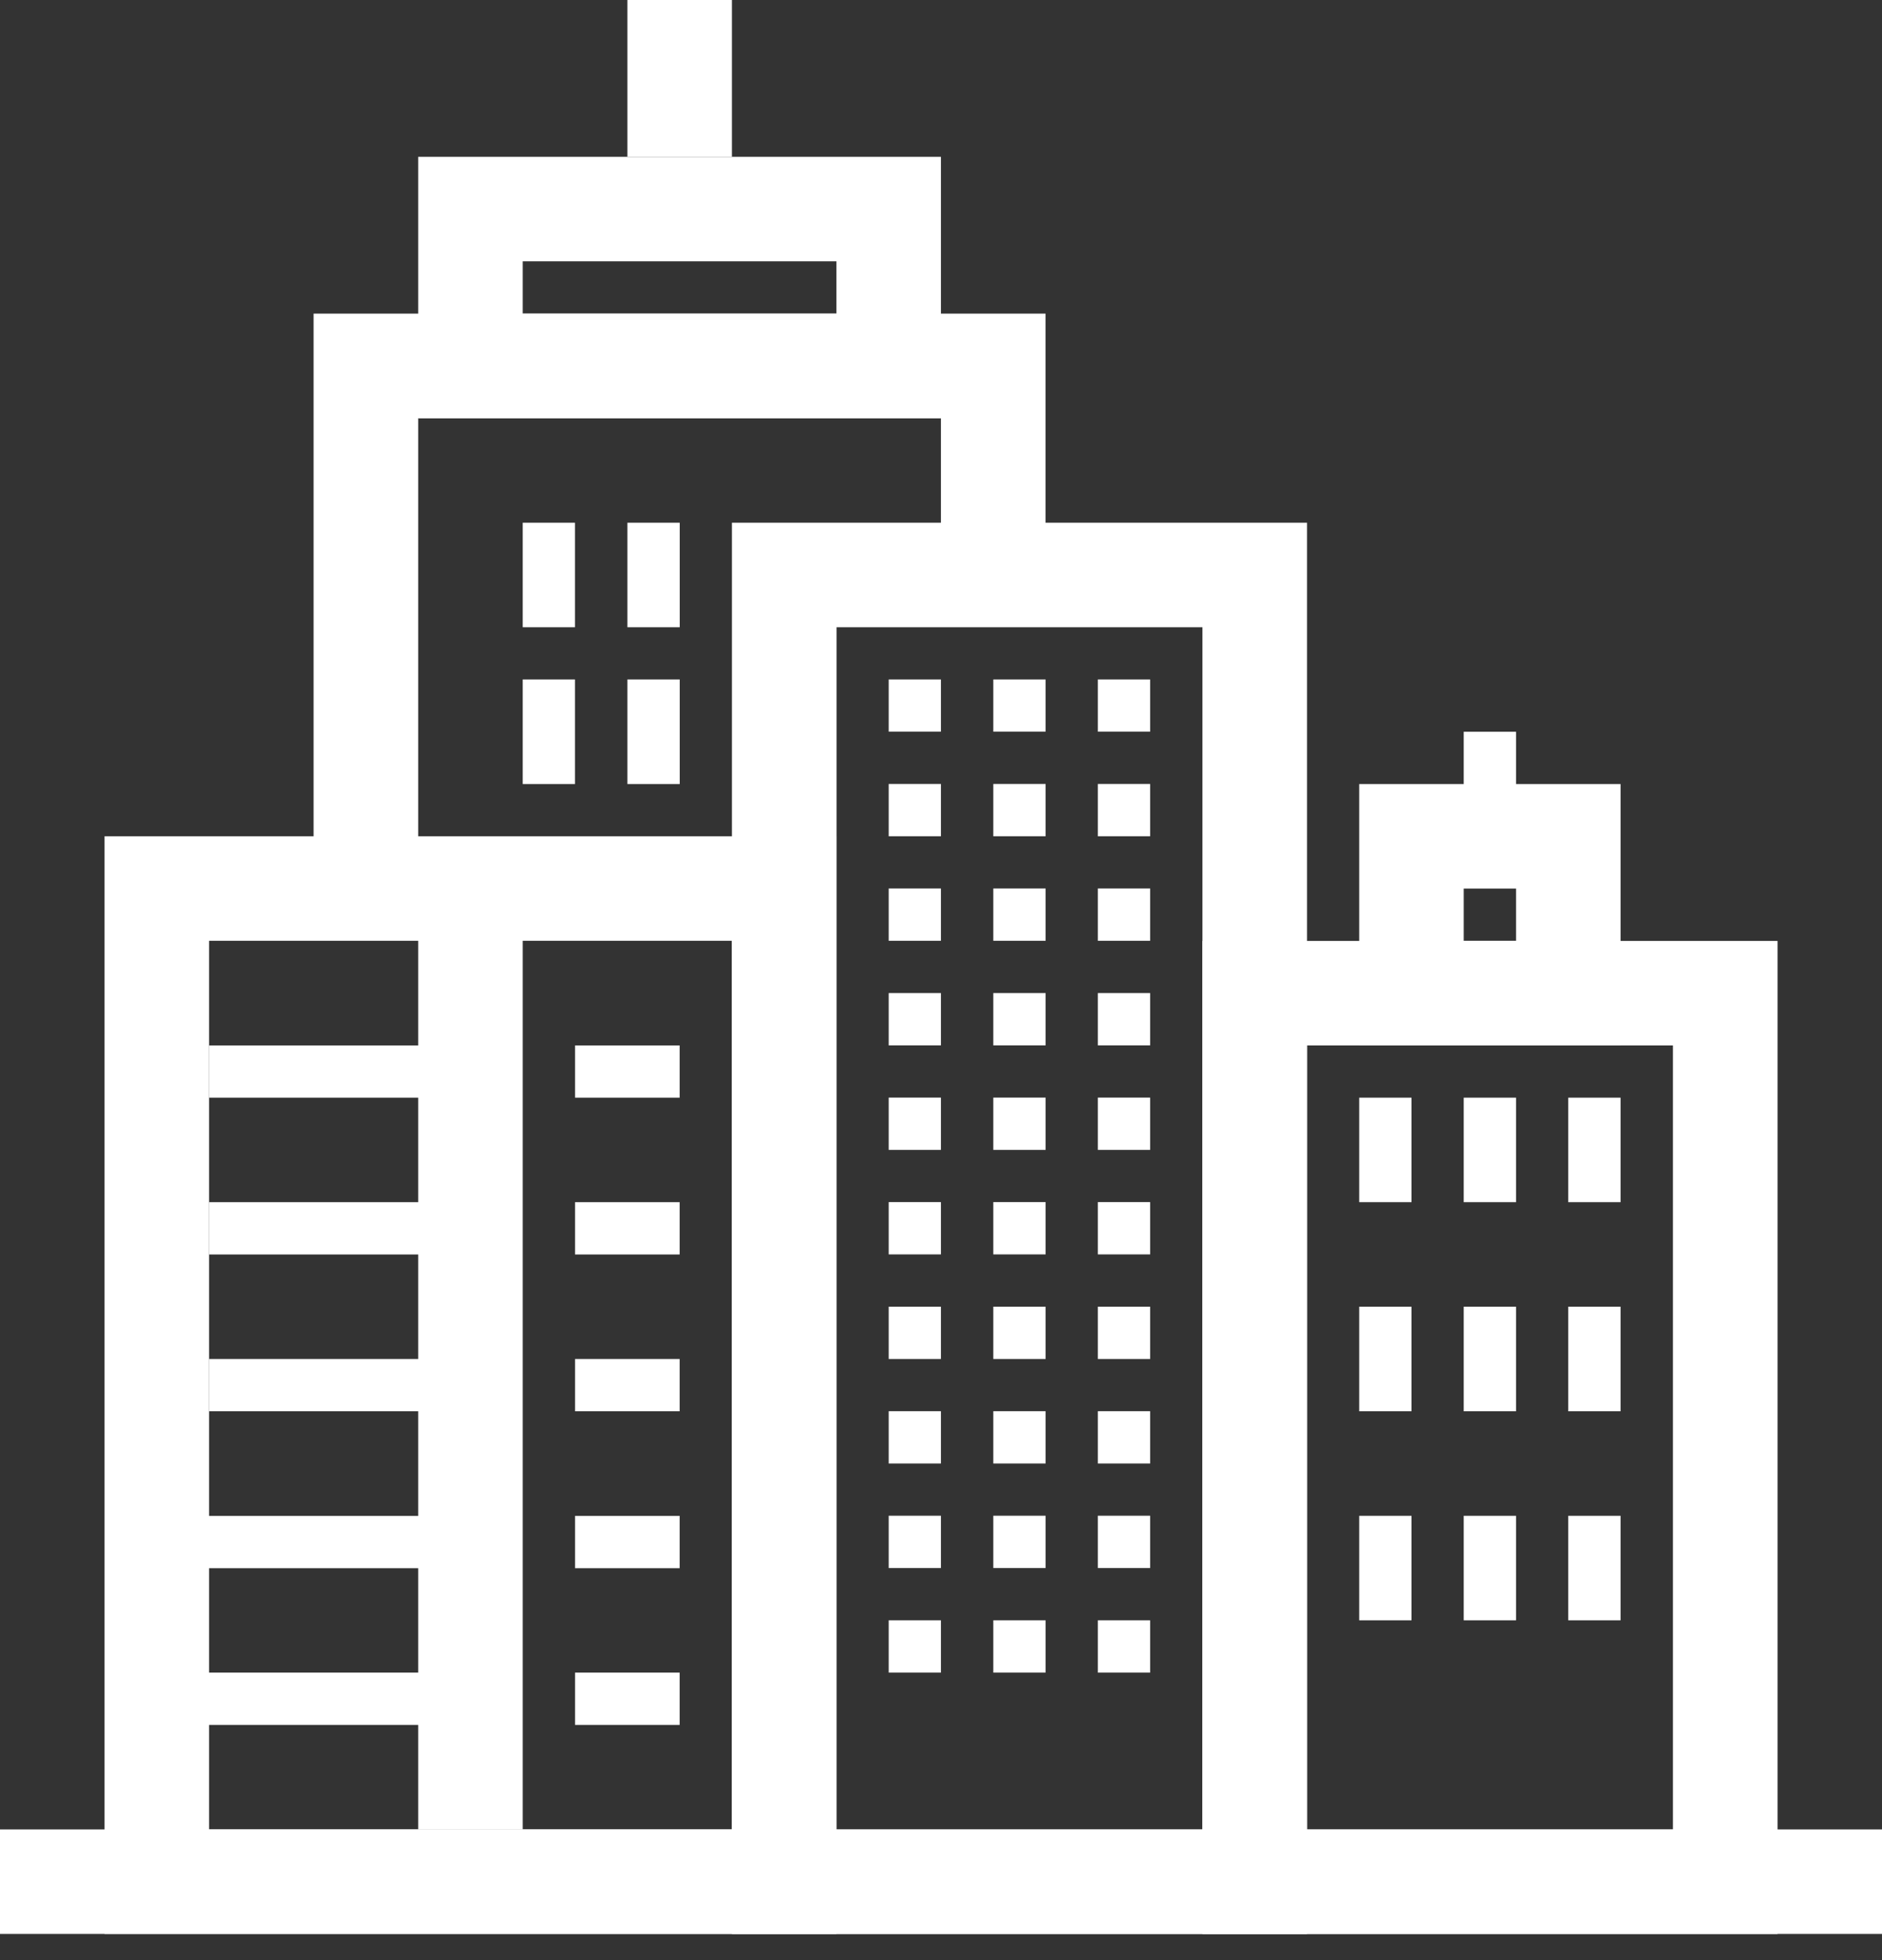
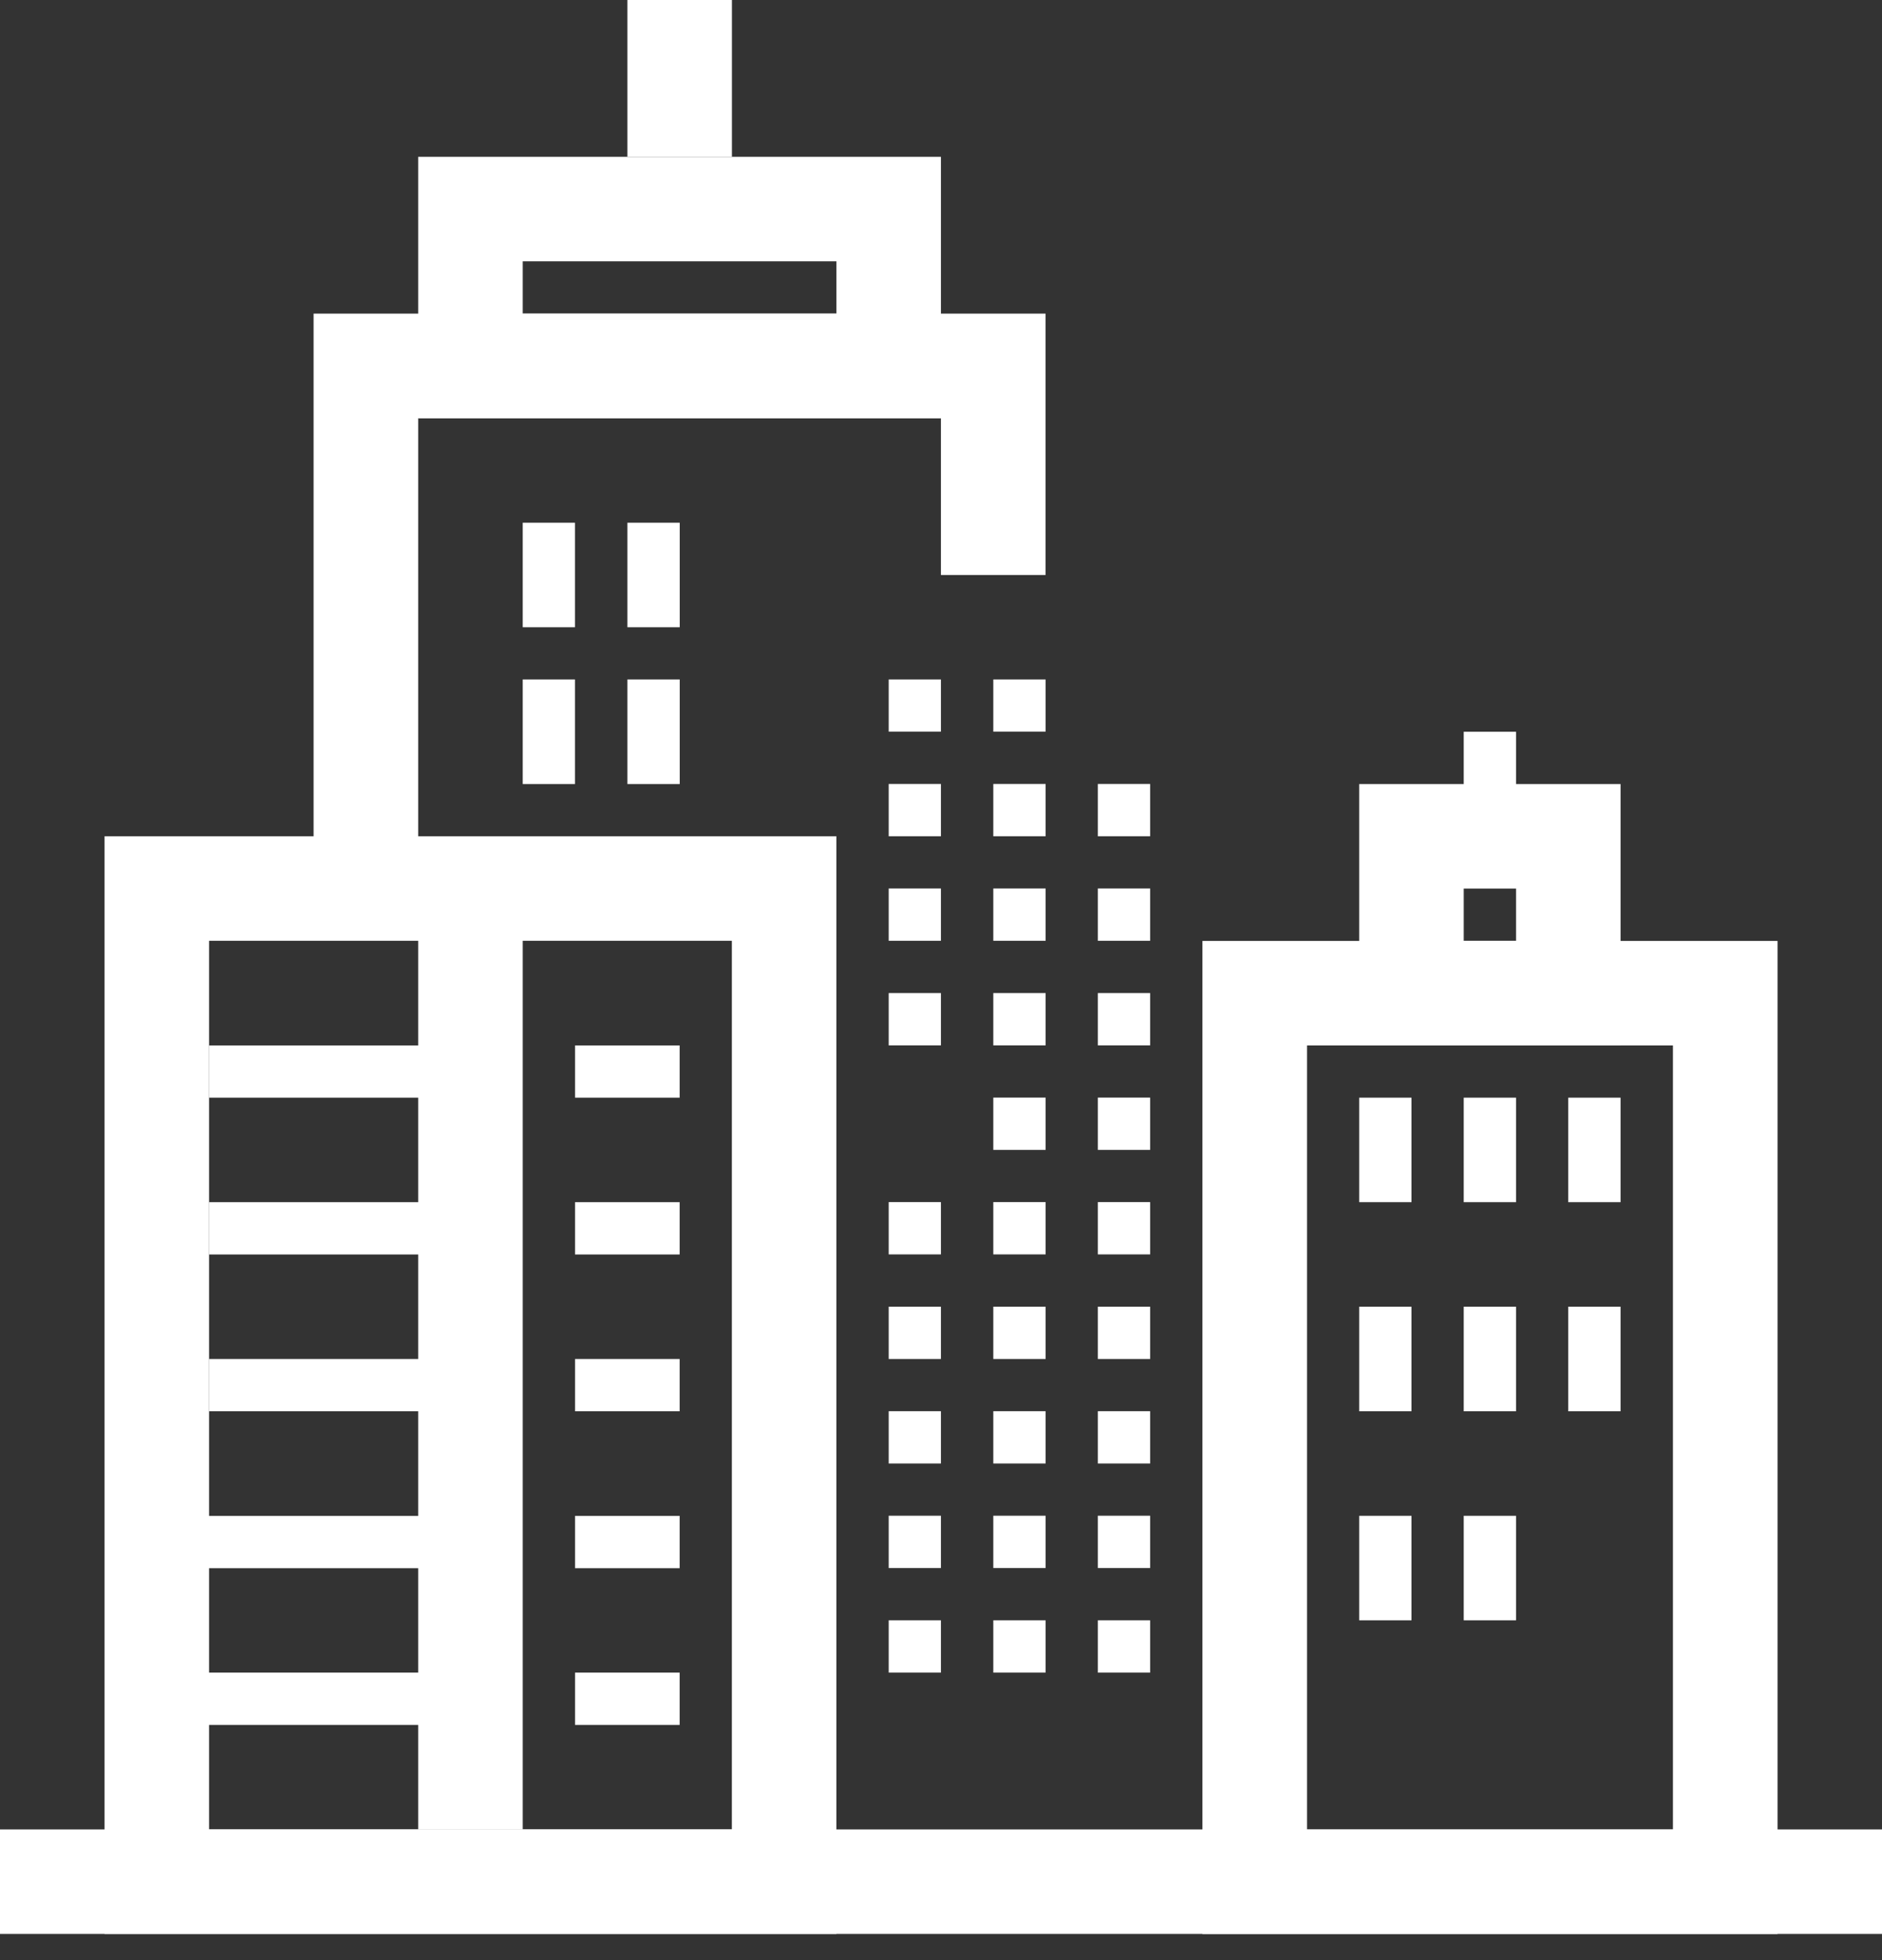
<svg xmlns="http://www.w3.org/2000/svg" width="24" height="25" viewBox="0 0 24 25" fill="none">
  <rect x="0" y="0" width="24" height="25" fill="#333333" stroke="none" />
  <path fill-rule="evenodd" clip-rule="evenodd" d="M9.333 11.999H2.666V23.333H9.333V11.999ZM1.333 10.666V24.666H10.666V10.666H1.333Z" fill="white" />
  <path d="M2.666 13.334H6V14H2.666V13.334Z" fill="white" />
  <path d="M2.666 15.333H6V16H2.666V15.333Z" fill="white" />
  <path d="M2.666 17.333H6V18H2.666V17.333Z" fill="white" />
  <path d="M2.001 19.334H6.001V20.001H2.001V19.334Z" fill="white" />
  <path d="M2.001 21.333H6.001V22H2.001V21.333Z" fill="white" />
  <path d="M7.333 13.334H8.667V14H7.333V13.334Z" fill="white" />
  <path d="M7.333 15.333H8.667V16H7.333V15.333Z" fill="white" />
  <path d="M7.333 17.333H8.667V18H7.333V17.333Z" fill="white" />
  <path d="M7.333 19.334H8.667V20.001H7.333V19.334Z" fill="white" />
  <path d="M7.333 21.333H8.667V22H7.333V21.333Z" fill="white" />
  <path d="M5.333 11.334H6.666V23.334H5.333V11.334Z" fill="white" />
  <path fill-rule="evenodd" clip-rule="evenodd" d="M3.999 4H13.333V7.334H11.999V5.334H5.333V11.334H3.999V4Z" fill="white" />
-   <path fill-rule="evenodd" clip-rule="evenodd" d="M15.334 8H10.668V23.334H15.334V8ZM9.334 6.667V24.667H16.668V6.667H9.334Z" fill="white" />
  <path fill-rule="evenodd" clip-rule="evenodd" d="M21.334 13.334H16.668V23.334H21.334V13.334ZM15.334 12.001V24.667H22.668V12.001H15.334Z" fill="white" />
  <path fill-rule="evenodd" clip-rule="evenodd" d="M10.666 3.333H6.666V4H10.666V3.333ZM5.333 2V5.333H11.999V2H5.333Z" fill="white" />
  <path fill-rule="evenodd" clip-rule="evenodd" d="M19.333 11.333H18.666V11.999H19.333V11.333ZM17.333 10V13.333H20.666V10H17.333Z" fill="white" />
  <path d="M8.001 0H9.334V2H8.001V0Z" fill="white" />
  <path d="M11.333 8.666H11.999V9.332H11.333V8.666Z" fill="white" />
  <path d="M11.333 9.999H11.999V10.666H11.333V9.999Z" fill="white" />
  <path d="M11.333 11.332H11.999V11.999H11.333V11.332Z" fill="white" />
  <path d="M11.333 12.666H11.999V13.333H11.333V12.666Z" fill="white" />
-   <path d="M11.333 13.999H11.999V14.666H11.333V13.999Z" fill="white" />
  <path d="M11.333 15.332H11.999V15.999H11.333V15.332Z" fill="white" />
  <path d="M11.333 16.666H11.999V17.333H11.333V16.666Z" fill="white" />
  <path d="M11.333 17.999H11.999V18.666H11.333V17.999Z" fill="white" />
  <path d="M11.333 19.332H11.999V19.999H11.333V19.332Z" fill="white" />
  <path d="M11.333 20.666H11.999V21.333H11.333V20.666Z" fill="white" />
  <path d="M12.667 8.666H13.334V9.332H12.667V8.666Z" fill="white" />
  <path d="M12.667 9.999H13.334V10.666H12.667V9.999Z" fill="white" />
  <path d="M12.667 11.332H13.334V11.999H12.667V11.332Z" fill="white" />
  <path d="M12.667 12.666H13.334V13.333H12.667V12.666Z" fill="white" />
  <path d="M12.667 13.999H13.334V14.666H12.667V13.999Z" fill="white" />
  <path d="M12.667 15.332H13.334V15.999H12.667V15.332Z" fill="white" />
  <path d="M12.667 16.666H13.334V17.333H12.667V16.666Z" fill="white" />
  <path d="M12.667 17.999H13.334V18.666H12.667V17.999Z" fill="white" />
  <path d="M12.667 19.332H13.334V19.999H12.667V19.332Z" fill="white" />
  <path d="M12.667 20.666H13.334V21.333H12.667V20.666Z" fill="white" />
-   <path d="M14 8.666H14.667V9.332H14V8.666Z" fill="white" />
  <path d="M14 9.999H14.667V10.666H14V9.999Z" fill="white" />
  <path d="M14 11.332H14.667V11.999H14V11.332Z" fill="white" />
  <path d="M14 12.666H14.667V13.333H14V12.666Z" fill="white" />
  <path d="M14 13.999H14.667V14.666H14V13.999Z" fill="white" />
  <path d="M14 15.332H14.667V15.999H14V15.332Z" fill="white" />
  <path d="M14 16.666H14.667V17.333H14V16.666Z" fill="white" />
  <path d="M14 17.999H14.667V18.666H14V17.999Z" fill="white" />
  <path d="M14 19.332H14.667V19.999H14V19.332Z" fill="white" />
  <path d="M14 20.666H14.667V21.333H14V20.666Z" fill="white" />
  <path d="M17.333 15.333L17.333 14L18 14L18 15.333L17.333 15.333Z" fill="white" />
  <path d="M6.666 8L6.666 6.667L7.332 6.667L7.332 8L6.666 8Z" fill="white" />
  <path d="M6.666 10L6.666 8.666L7.332 8.666L7.332 10L6.666 10Z" fill="white" />
  <path d="M8.001 8L8.001 6.667L8.668 6.667L8.668 8L8.001 8Z" fill="white" />
  <path d="M8.001 10L8.001 8.666L8.668 8.666L8.668 10L8.001 10Z" fill="white" />
  <path d="M17.333 18L17.333 16.666L18 16.666L18 18L17.333 18Z" fill="white" />
  <path d="M17.333 20.666L17.333 19.333L18 19.333L18 20.666L17.333 20.666Z" fill="white" />
  <path d="M18.666 15.333L18.666 14L19.333 14L19.333 15.333L18.666 15.333Z" fill="white" />
  <path d="M18.666 18L18.666 16.666L19.333 16.666L19.333 18L18.666 18Z" fill="white" />
  <path d="M18.666 20.666L18.666 19.333L19.333 19.333L19.333 20.666L18.666 20.666Z" fill="white" />
  <path d="M19.999 15.333L19.999 14L20.666 14L20.666 15.333L19.999 15.333Z" fill="white" />
  <path d="M19.999 18L19.999 16.666L20.666 16.666L20.666 18L19.999 18Z" fill="white" />
-   <path d="M19.999 20.666L19.999 19.333L20.666 19.333L20.666 20.666L19.999 20.666Z" fill="white" />
  <path d="M18.666 9.333H19.333V10.666H18.666V9.333Z" fill="white" />
  <path d="M0 23.333H24V24.666H0V23.333Z" fill="white" />
</svg>